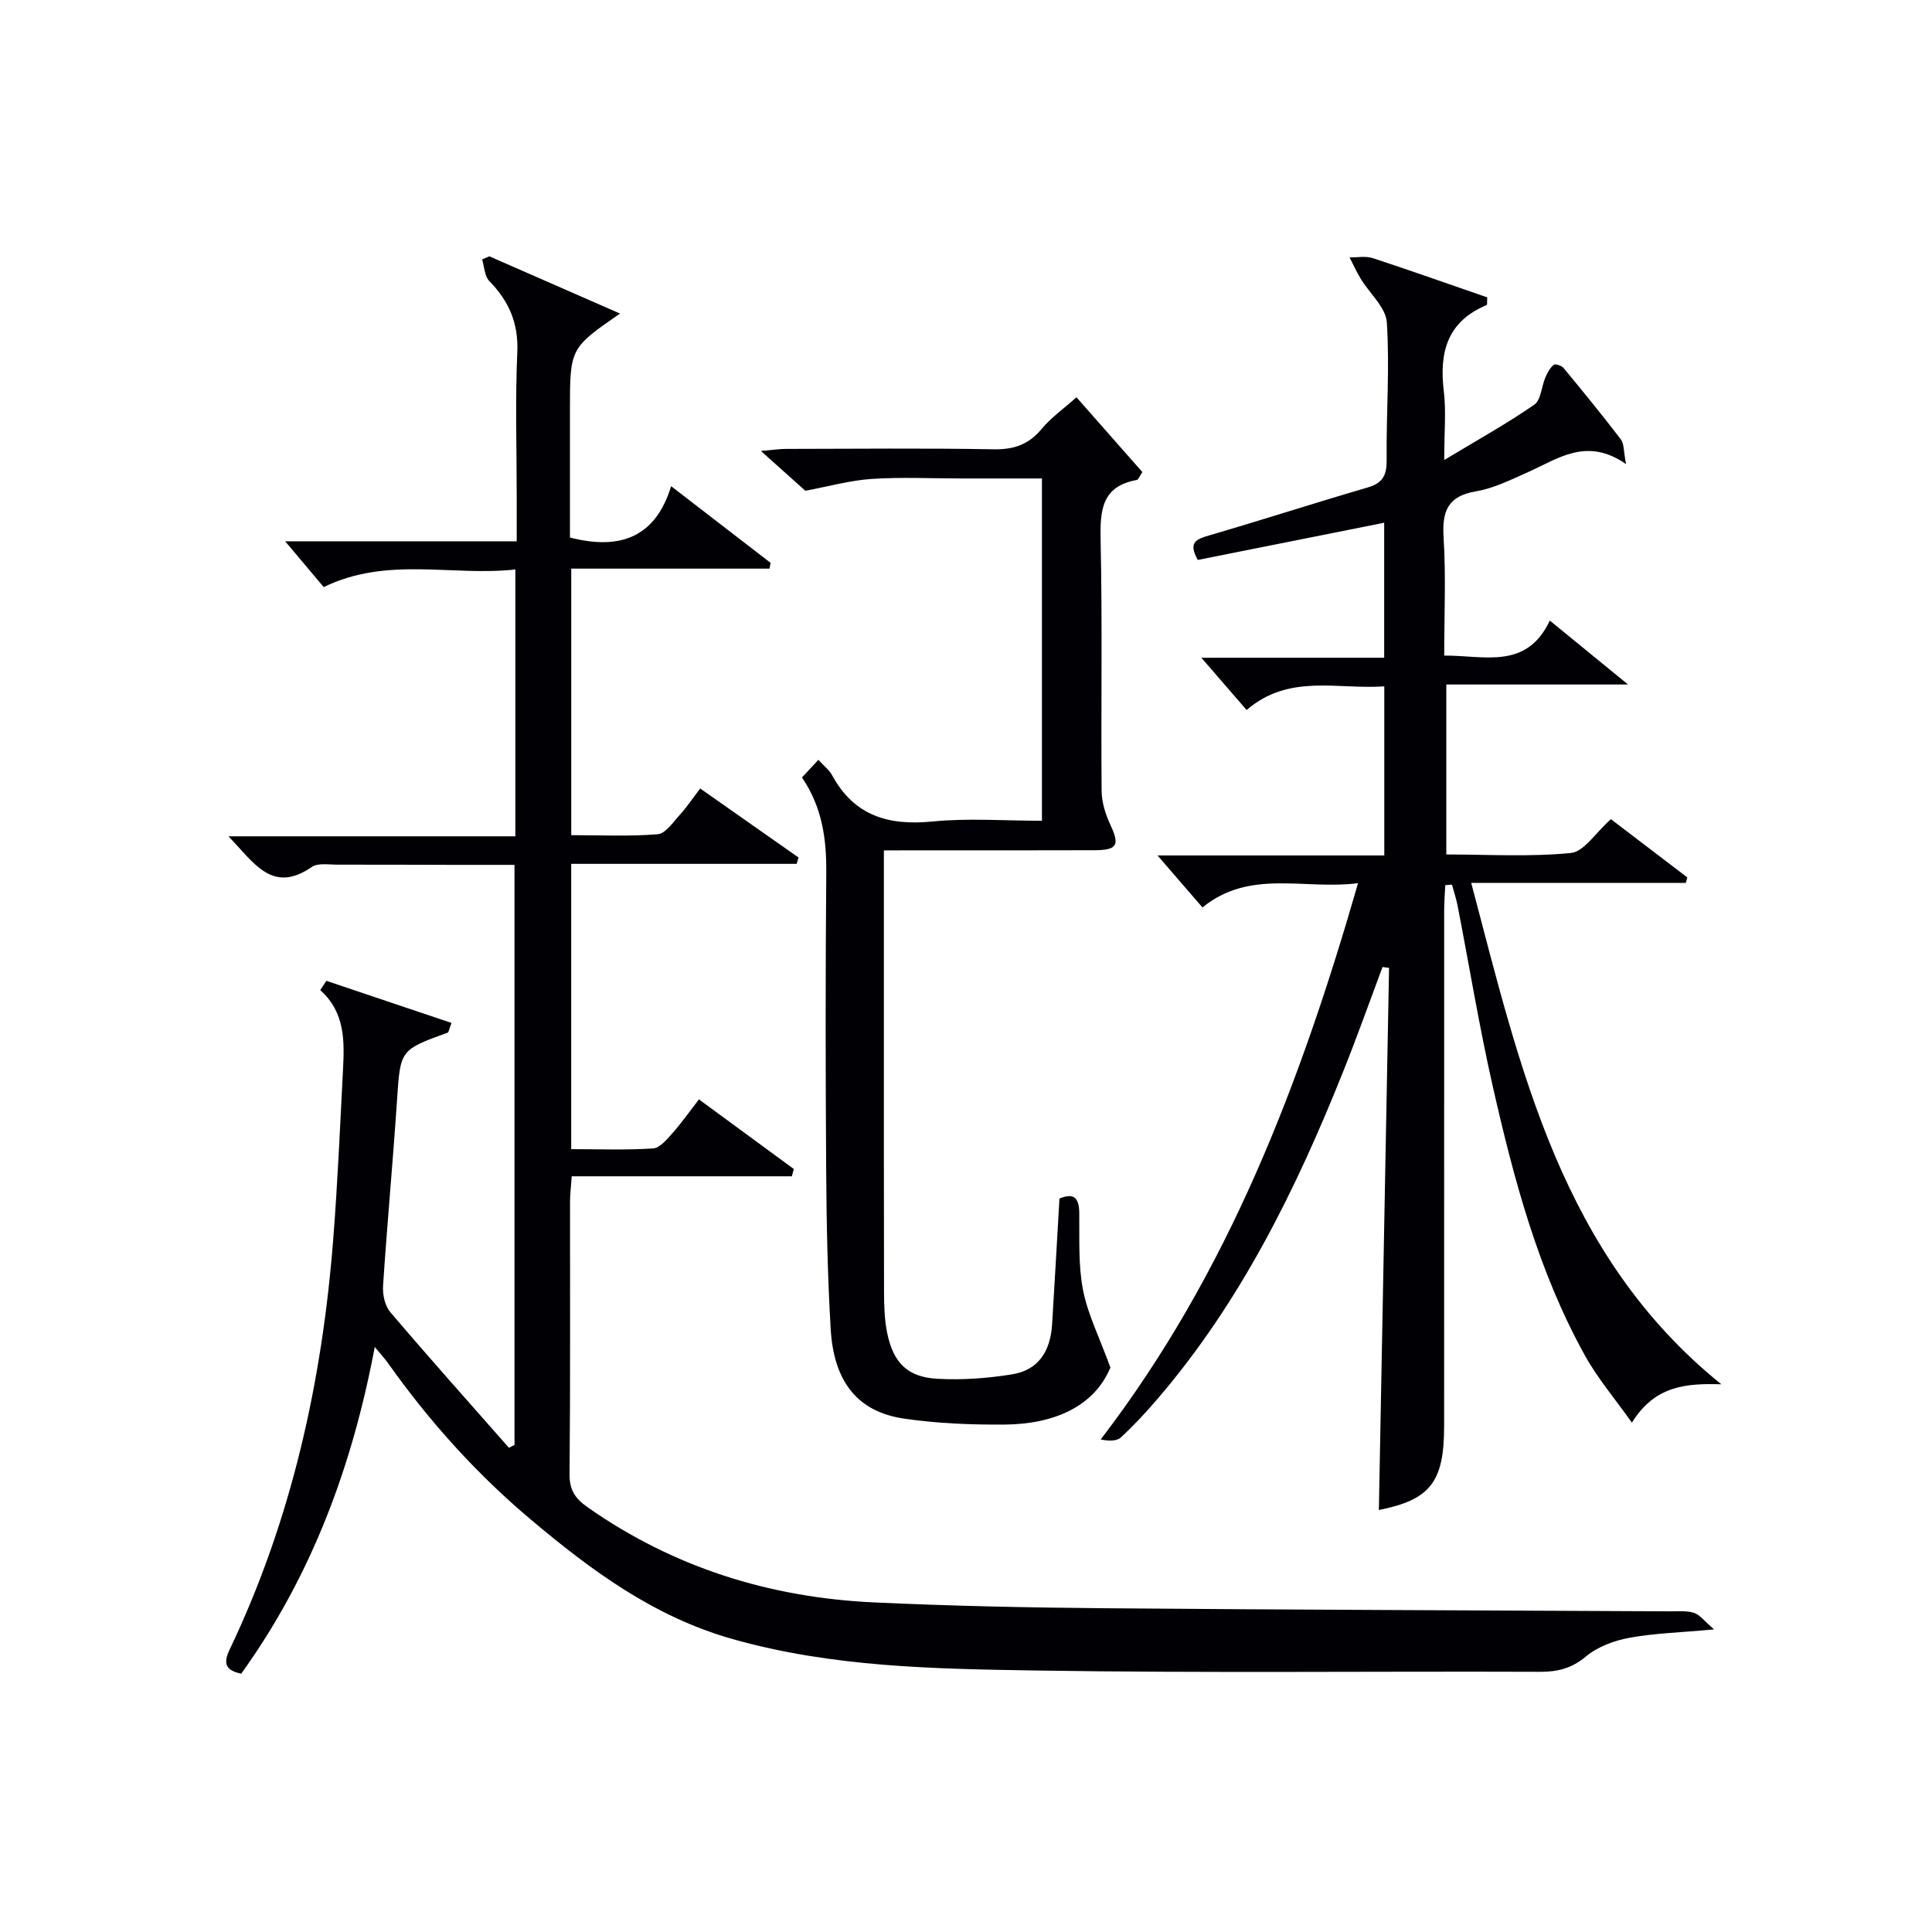
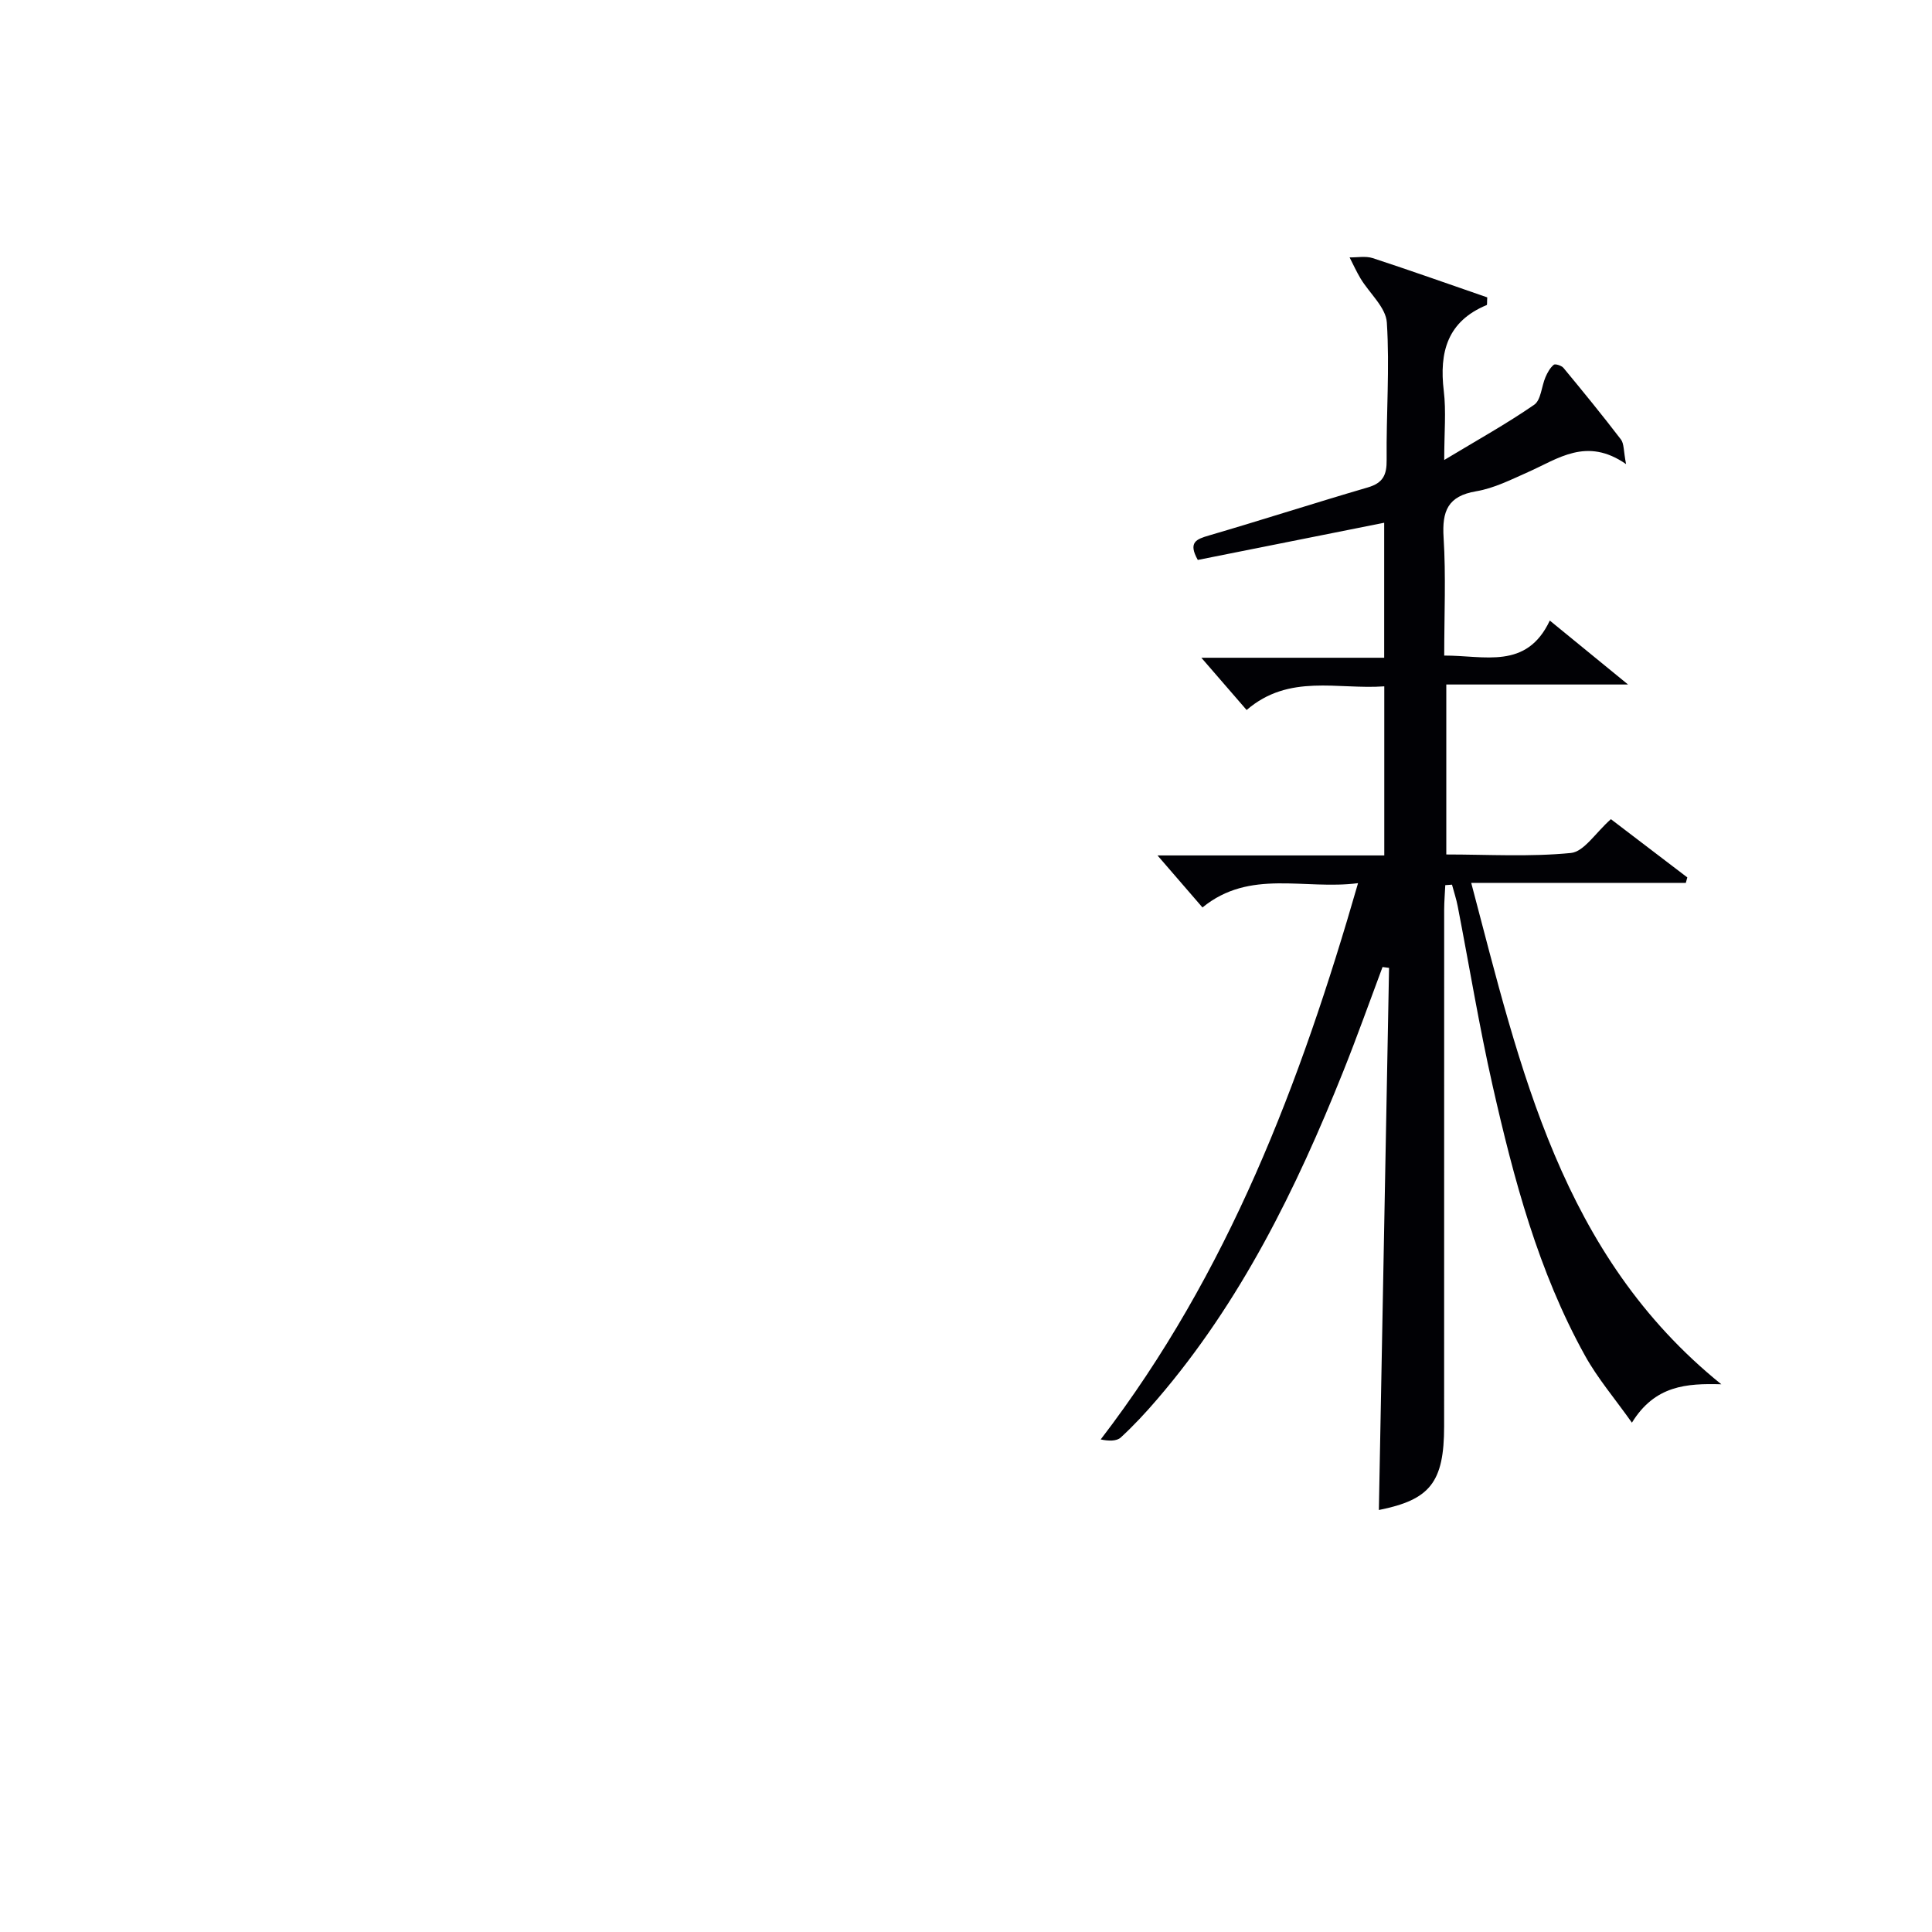
<svg xmlns="http://www.w3.org/2000/svg" enable-background="new 0 0 400 400" viewBox="0 0 400 400">
  <g fill="#010105">
-     <path d="m67.57 203.07c8.62 2.9 17.24 5.8 25.91 8.72-.56 1.48-.6 1.95-.79 2.01-9.93 3.59-9.8 3.59-10.5 14.11-.85 12.76-2.04 25.5-2.88 38.26-.12 1.8.35 4.14 1.46 5.45 8.07 9.49 16.37 18.78 24.6 28.13.38-.2.77-.4 1.15-.6 0-39.78 0-79.57 0-120.09-4.06 0-8.31.01-12.57 0-8-.01-16-.06-24-.04-1.82.01-4.1-.41-5.4.48-8.23 5.67-11.98-.92-17.25-6.35h59.4c0-18.6 0-36.51 0-55.25-13.11 1.46-26.5-2.77-39.68 3.65-2.53-3.01-5.27-6.26-7.98-9.48h47.94c0-3.32 0-6.25 0-9.17 0-10-.32-20.01.12-29.99.27-6.04-1.76-10.59-5.81-14.74-.98-1.01-1.01-2.95-1.47-4.46.5-.21 1-.43 1.5-.64 8.89 3.9 17.79 7.79 27.05 11.85-10.37 7.17-10.37 7.17-10.37 20.14v26.23c10.34 2.65 17.69.02 20.95-10.63 7.26 5.6 13.93 10.74 20.6 15.88-.08.4-.16.79-.24 1.19-13.6 0-27.2 0-41.04 0v55.18c6.04 0 12 .29 17.9-.19 1.63-.13 3.18-2.49 4.57-4.01 1.43-1.57 2.62-3.36 4.23-5.46 6.97 4.89 13.67 9.59 20.36 14.29-.13.44-.26.88-.39 1.31-15.48 0-30.96 0-46.68 0v59.07c5.75 0 11.37.22 16.95-.15 1.42-.09 2.89-1.9 4.03-3.18 1.87-2.1 3.49-4.42 5.47-6.97 6.66 4.89 13.15 9.65 19.64 14.41-.14.5-.27 1.01-.41 1.51-15.09 0-30.18 0-45.57 0-.16 2.31-.35 3.74-.35 5.18-.02 18.83.08 37.66-.1 56.49-.03 3.28 1.15 5.03 3.71 6.83 17.81 12.51 37.74 18.72 59.29 19.72 15.96.74 31.95 1.08 47.93 1.21 38.98.33 77.96.43 116.93.64 1.66.01 3.43-.17 4.96.32 1.19.38 2.08 1.66 4.14 3.42-7.11.66-12.43.79-17.6 1.75-3.14.58-6.52 1.85-8.92 3.85-2.94 2.45-5.81 3.19-9.47 3.18-34.83-.13-69.66.28-104.48-.27-21.05-.34-42.16-.68-62.77-6.52-16.21-4.59-29.14-14.13-41.68-24.68-11.29-9.5-21.05-20.35-29.57-32.36-.73-1.03-1.6-1.96-2.8-3.42-4.69 24.91-13.18 47.53-27.65 67.64-3.31-.71-3.74-2.18-2.4-4.99 12.83-26.87 19.14-55.43 21.45-84.96.91-11.59 1.41-23.22 2.01-34.84.31-6 .55-12.04-4.7-16.74.41-.64.84-1.28 1.27-1.92z" />
    <path d="m356.38 286.6c-7.16-.2-13.74.2-18.51 7.95-3.59-5.07-7.13-9.21-9.71-13.88-9.69-17.46-14.76-36.6-19.13-55.89-2.78-12.29-4.82-24.75-7.22-37.12-.29-1.52-.79-3-1.19-4.5-.46.03-.92.07-1.39.1-.08 1.68-.22 3.35-.23 5.03-.01 35.67 0 71.33-.01 107 0 11.67-2.96 15.23-13.51 17.34.7-37.27 1.41-74.76 2.11-112.24-.45-.06-.9-.12-1.35-.18-2.7 7.21-5.28 14.48-8.14 21.62-9.74 24.35-21.23 47.74-38.48 67.83-2.38 2.78-4.88 5.48-7.57 7.95-.88.81-2.55.75-4.16.41 26.44-34.49 41.33-73.71 53.28-115.17-11.19 1.44-22.38-3-32.21 5.03-2.98-3.44-5.86-6.77-9.31-10.77h46.95c0-11.78 0-23.14 0-35.01-9.65.7-19.71-2.69-28.5 4.9-3.04-3.51-5.93-6.85-9.37-10.82h37.85c0-9.47 0-18.53 0-27.95-12.82 2.56-25.71 5.13-38.59 7.7-2.06-3.67-.3-4.3 2.33-5.07 10.98-3.21 21.87-6.73 32.86-9.94 3.14-.92 3.95-2.56 3.91-5.71-.1-9.48.65-19 .04-28.44-.2-3.13-3.58-6.03-5.43-9.09-.85-1.41-1.53-2.93-2.28-4.39 1.6.03 3.33-.32 4.78.15 8 2.62 15.93 5.44 23.72 8.13-.07.99.01 1.54-.12 1.59-8.13 3.36-9.85 9.74-8.88 17.78.51 4.21.09 8.53.09 14.3 6.92-4.17 12.97-7.53 18.63-11.44 1.41-.98 1.51-3.79 2.33-5.7.41-.95.95-1.94 1.72-2.58.3-.25 1.62.17 2.02.66 4.03 4.87 8.04 9.78 11.88 14.8.67.87.53 2.35 1.07 5.11-8.18-5.69-14.07-1.1-20.31 1.66-3.48 1.54-7.02 3.34-10.71 3.96-5.91.99-7.1 4.11-6.76 9.58.5 7.95.13 15.95.13 24.44 8.32-.04 17.04 3 21.86-7.25 5.41 4.42 10.21 8.34 16.2 13.24-13.43 0-25.32 0-37.63 0v35.19c8.61 0 17.27.53 25.8-.31 2.72-.27 5.08-4.17 8.28-7 4.97 3.79 10.39 7.92 15.82 12.06-.1.38-.21.75-.31 1.13-14.51 0-29.01 0-44.43 0 10.21 38.62 18.6 77.02 51.78 103.81z" />
-     <path d="m183 176.07v32.11c0 19.82-.02 39.64.03 59.47.01 2.81.1 5.69.67 8.42 1.29 6.16 4.25 9.08 10.49 9.4 5.1.27 10.32-.11 15.37-.93 5.3-.86 7.91-4.59 8.27-10.39.53-8.61 1.01-17.22 1.52-26 3-1.26 4.07-.15 4.1 3.01.06 5.31-.22 10.73.77 15.89.95 4.95 3.32 9.63 5.68 16.08-3.35 8.06-11.65 11.71-21.8 11.81-6.95.06-13.99-.22-20.86-1.22-9.63-1.39-14.62-7.56-15.26-18.62-.64-10.95-.86-21.94-.93-32.91-.14-20.49-.15-40.98.02-61.46.06-6.99-.82-13.58-5.03-19.76 1.14-1.22 2.21-2.38 3.4-3.66 1.13 1.25 2.25 2.1 2.86 3.23 4.57 8.41 11.7 10.44 20.79 9.54 7.38-.73 14.9-.15 22.63-.15 0-23.7 0-46.94 0-70.87-5.62 0-11.22 0-16.81 0-6.16 0-12.35-.31-18.48.1-4.44.3-8.83 1.54-13.69 2.45-2.1-1.88-5.18-4.63-9.2-8.24 2.52-.22 3.86-.43 5.19-.43 14.32-.02 28.65-.17 42.97.08 4.18.08 7.24-.95 9.93-4.18 1.99-2.4 4.63-4.25 7.24-6.59 4.37 4.96 9.03 10.24 13.64 15.48-.6.89-.81 1.58-1.14 1.64-7.27 1.31-7.63 6.25-7.5 12.43.38 17.31.06 34.64.21 51.97.02 2.34.8 4.82 1.8 6.97 1.97 4.22 1.5 5.27-3.31 5.29-12.49.05-24.99.02-37.48.02-1.8.02-3.61.02-6.09.02z" />
  </g>
</svg>